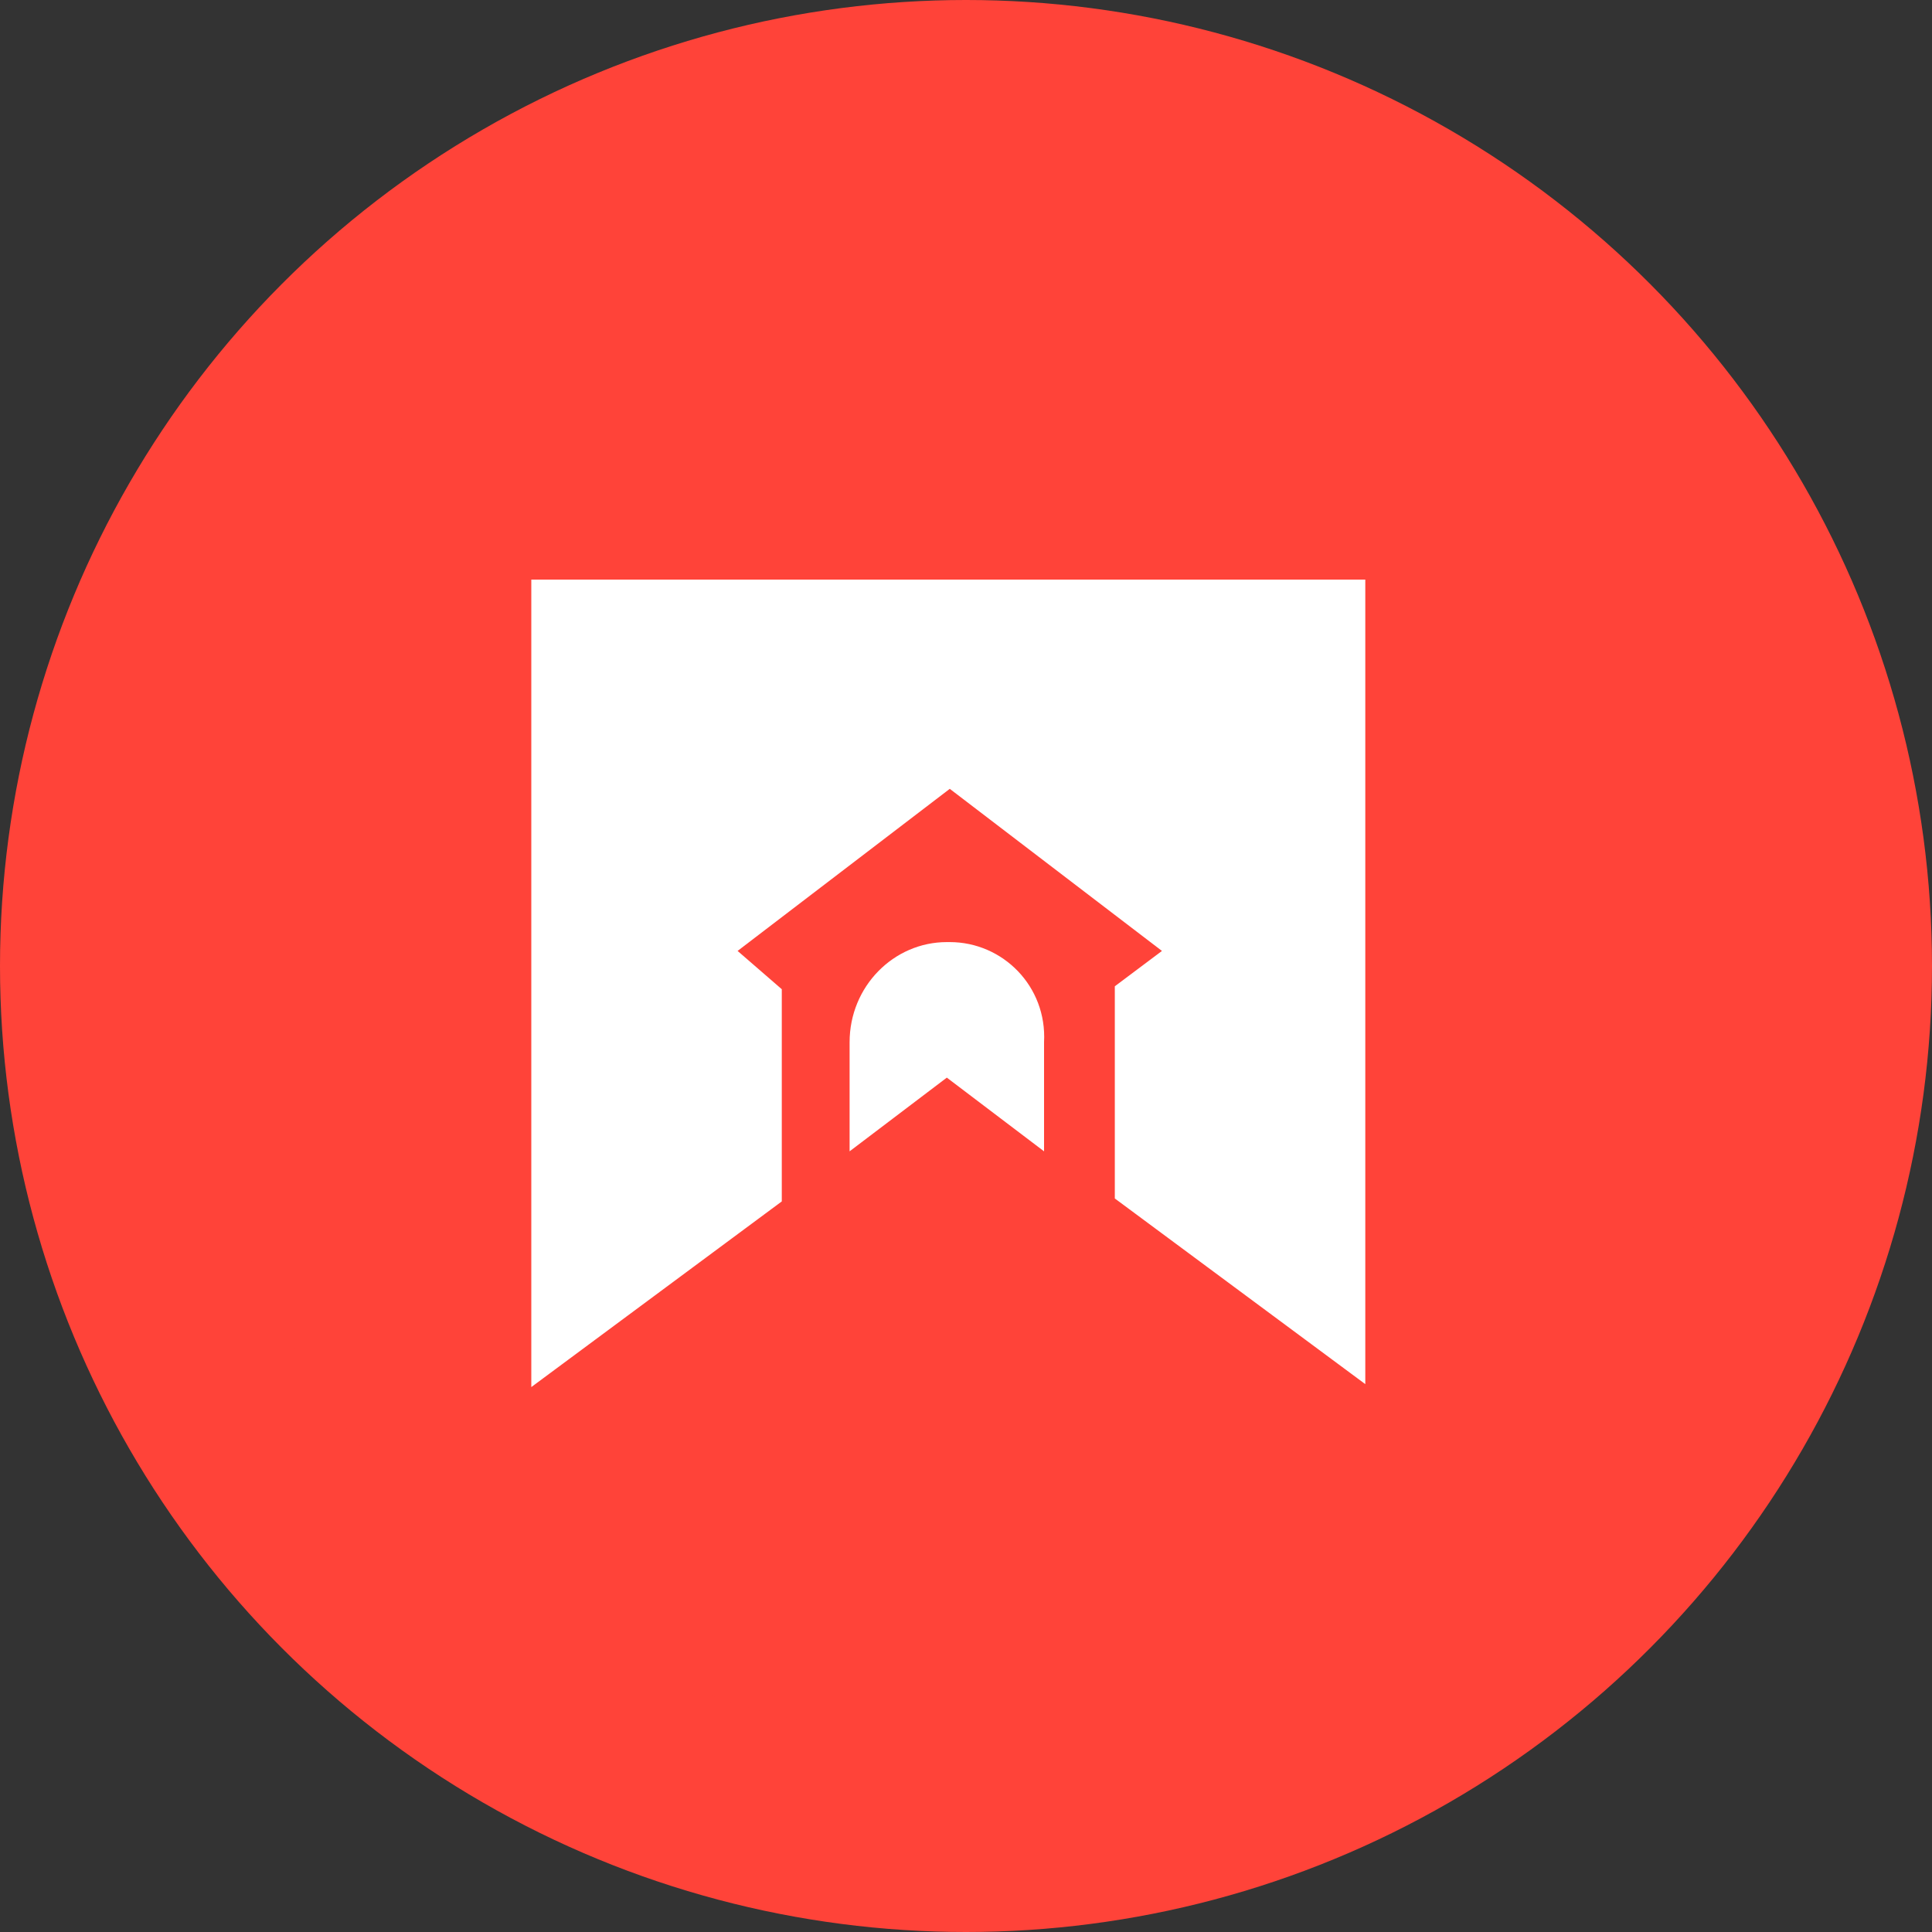
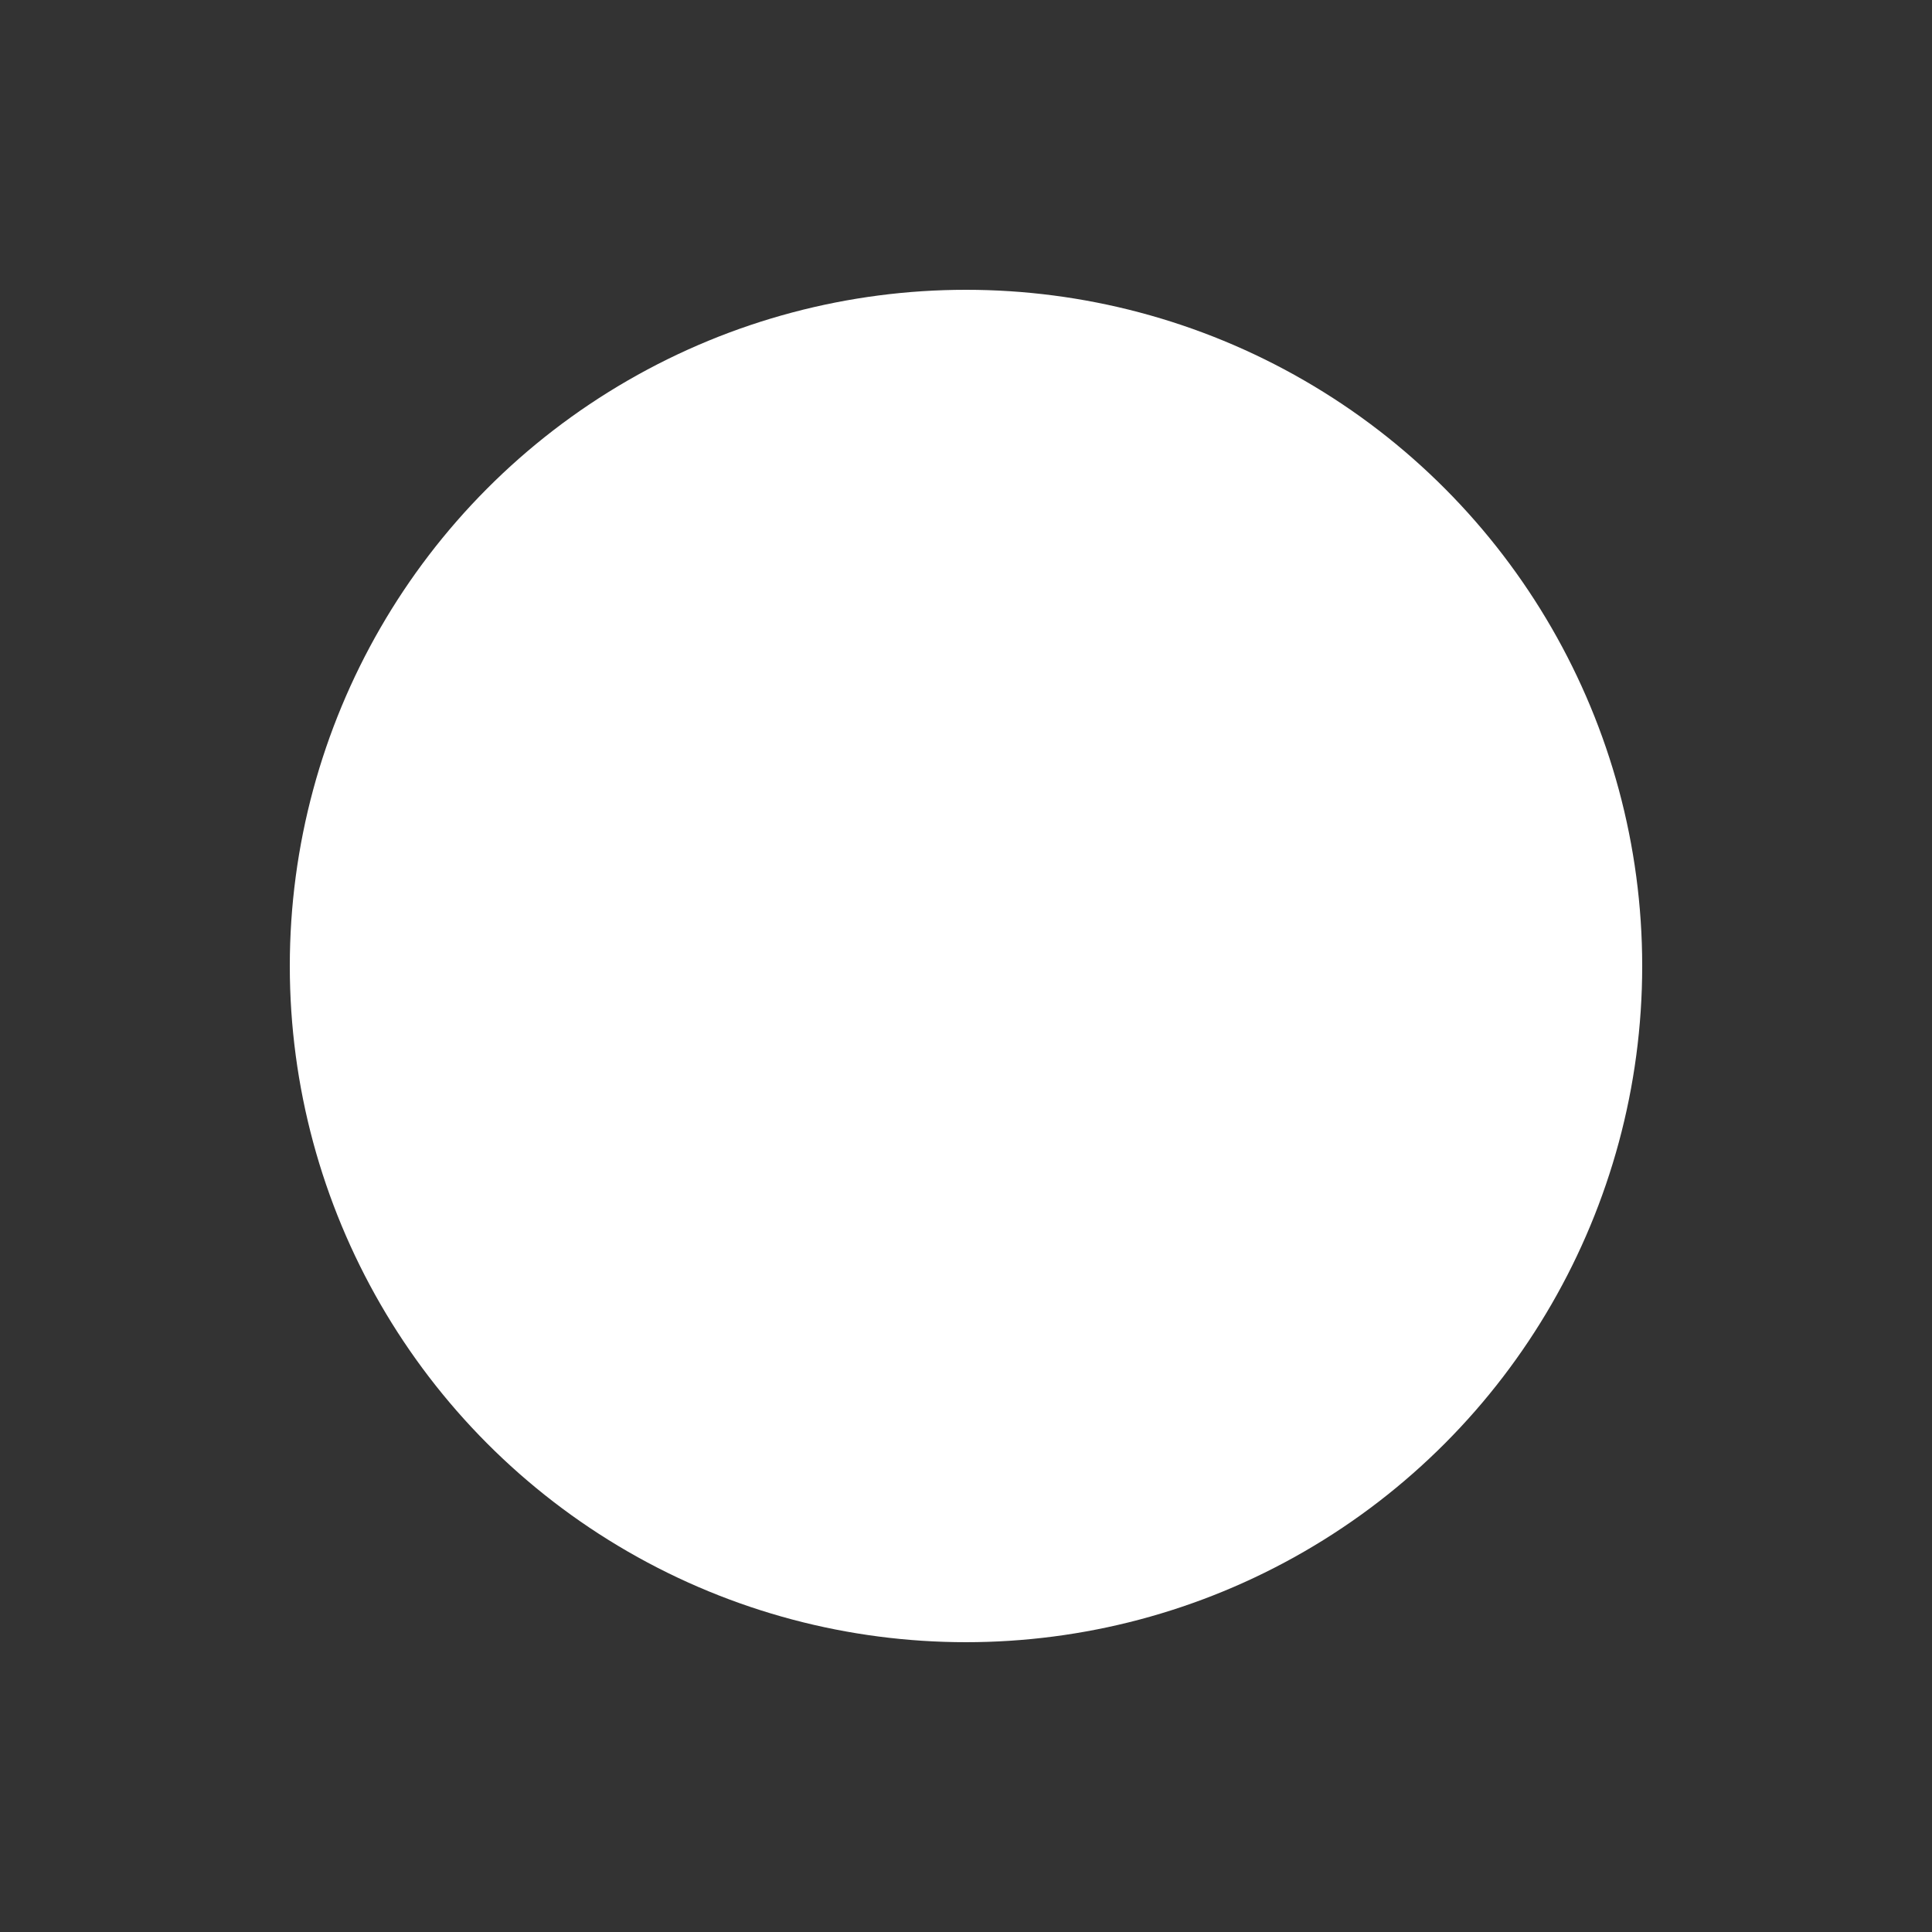
<svg xmlns="http://www.w3.org/2000/svg" width="40" height="40" viewBox="0 0 40 40" fill="none">
  <rect x="0" y="0" width="40" height="40" fill="#333333" stroke="none" />
-   <circle fill="#FF4339" cx="20" cy="20" r="20" />
  <g transform="translate(4 4)">
    <circle cx="16" cy="16" r="14" fill="#fff" />
    <svg width="32" height="32" viewBox="0 0 32 32">
-       <path d="M16 32c8.837 0 16-7.163 16-16S24.837 0 16 0 0 7.163 0 16s7.163 16 16 16z" fill="#FF4339" />
-       <path d="M7 24.718V8h17.267v16.657l-5.186-3.844V16.42l.976-.732-4.393-3.356-4.393 3.356.915.793v4.393L7 24.718z" fill="#fff" />
-       <path d="M15.603 15.505h.061c1.098 0 2.014.915 1.952 2.074v2.258l-2.013-1.526-2.013 1.526v-2.258c0-1.159.915-2.074 2.013-2.074z" fill="#fff" />
+       <path d="M15.603 15.505h.061c1.098 0 2.014.915 1.952 2.074v2.258v-2.258c0-1.159.915-2.074 2.013-2.074z" fill="#fff" />
    </svg>
  </g>
</svg>